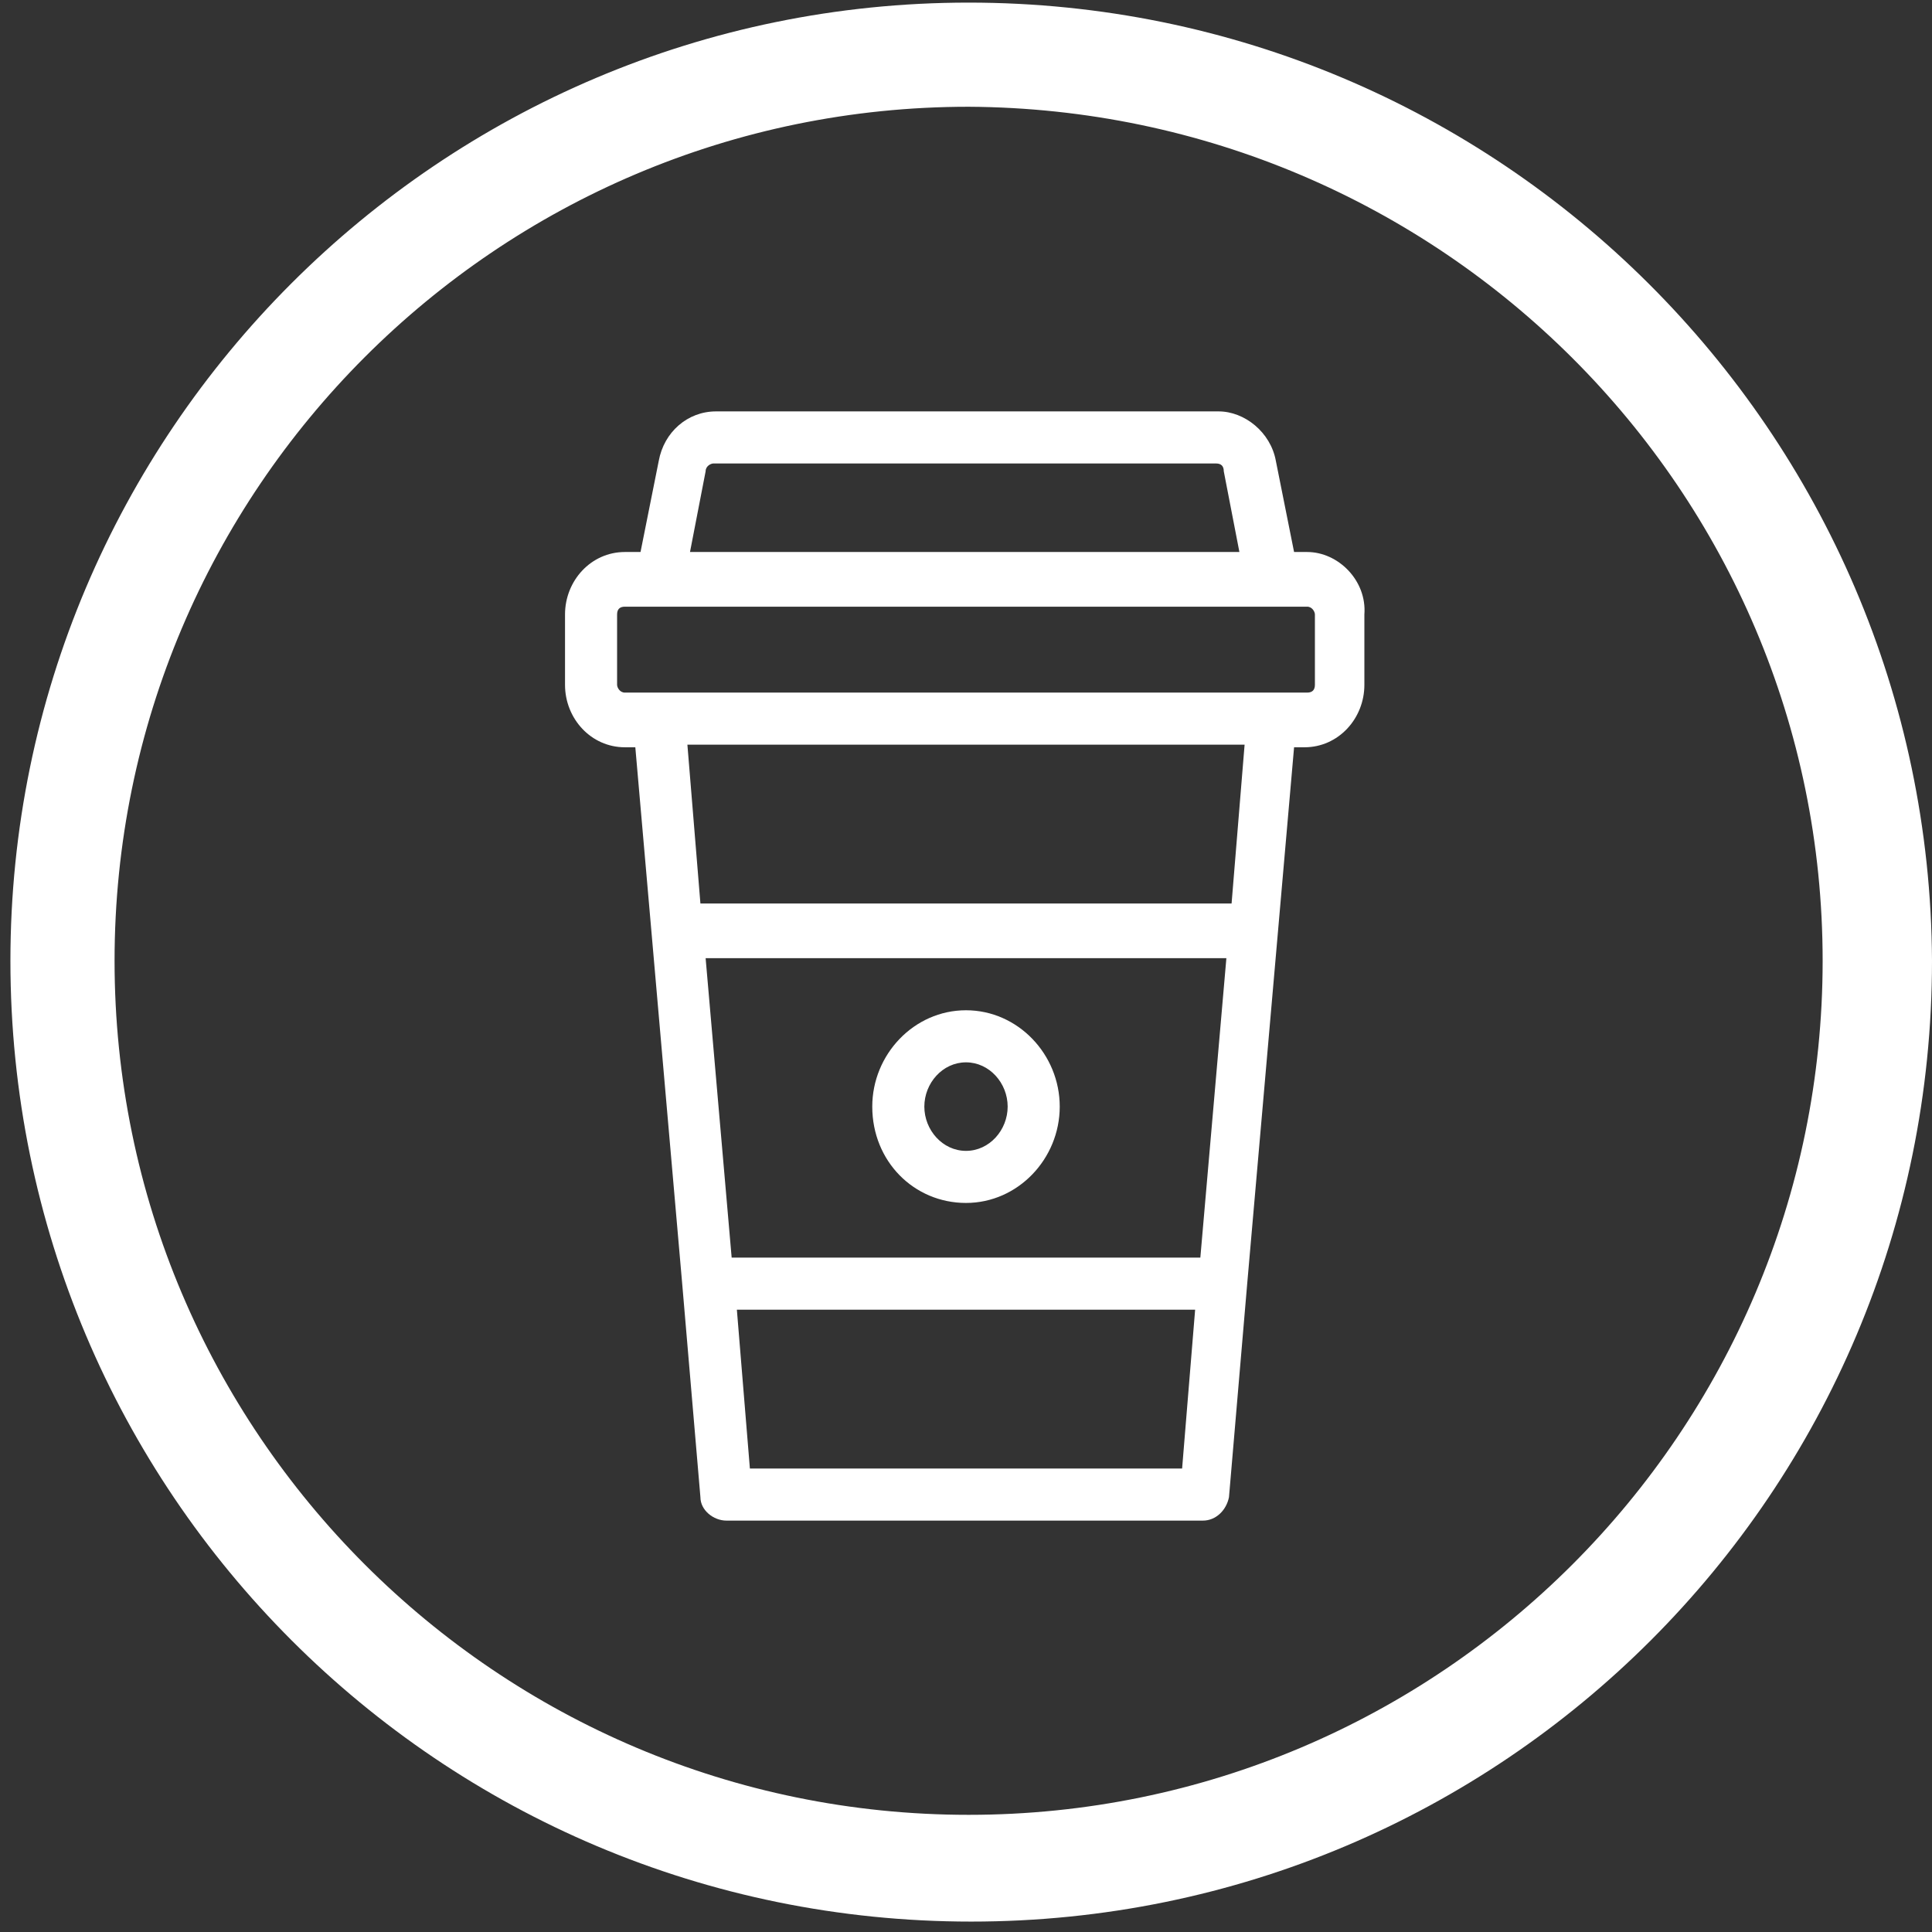
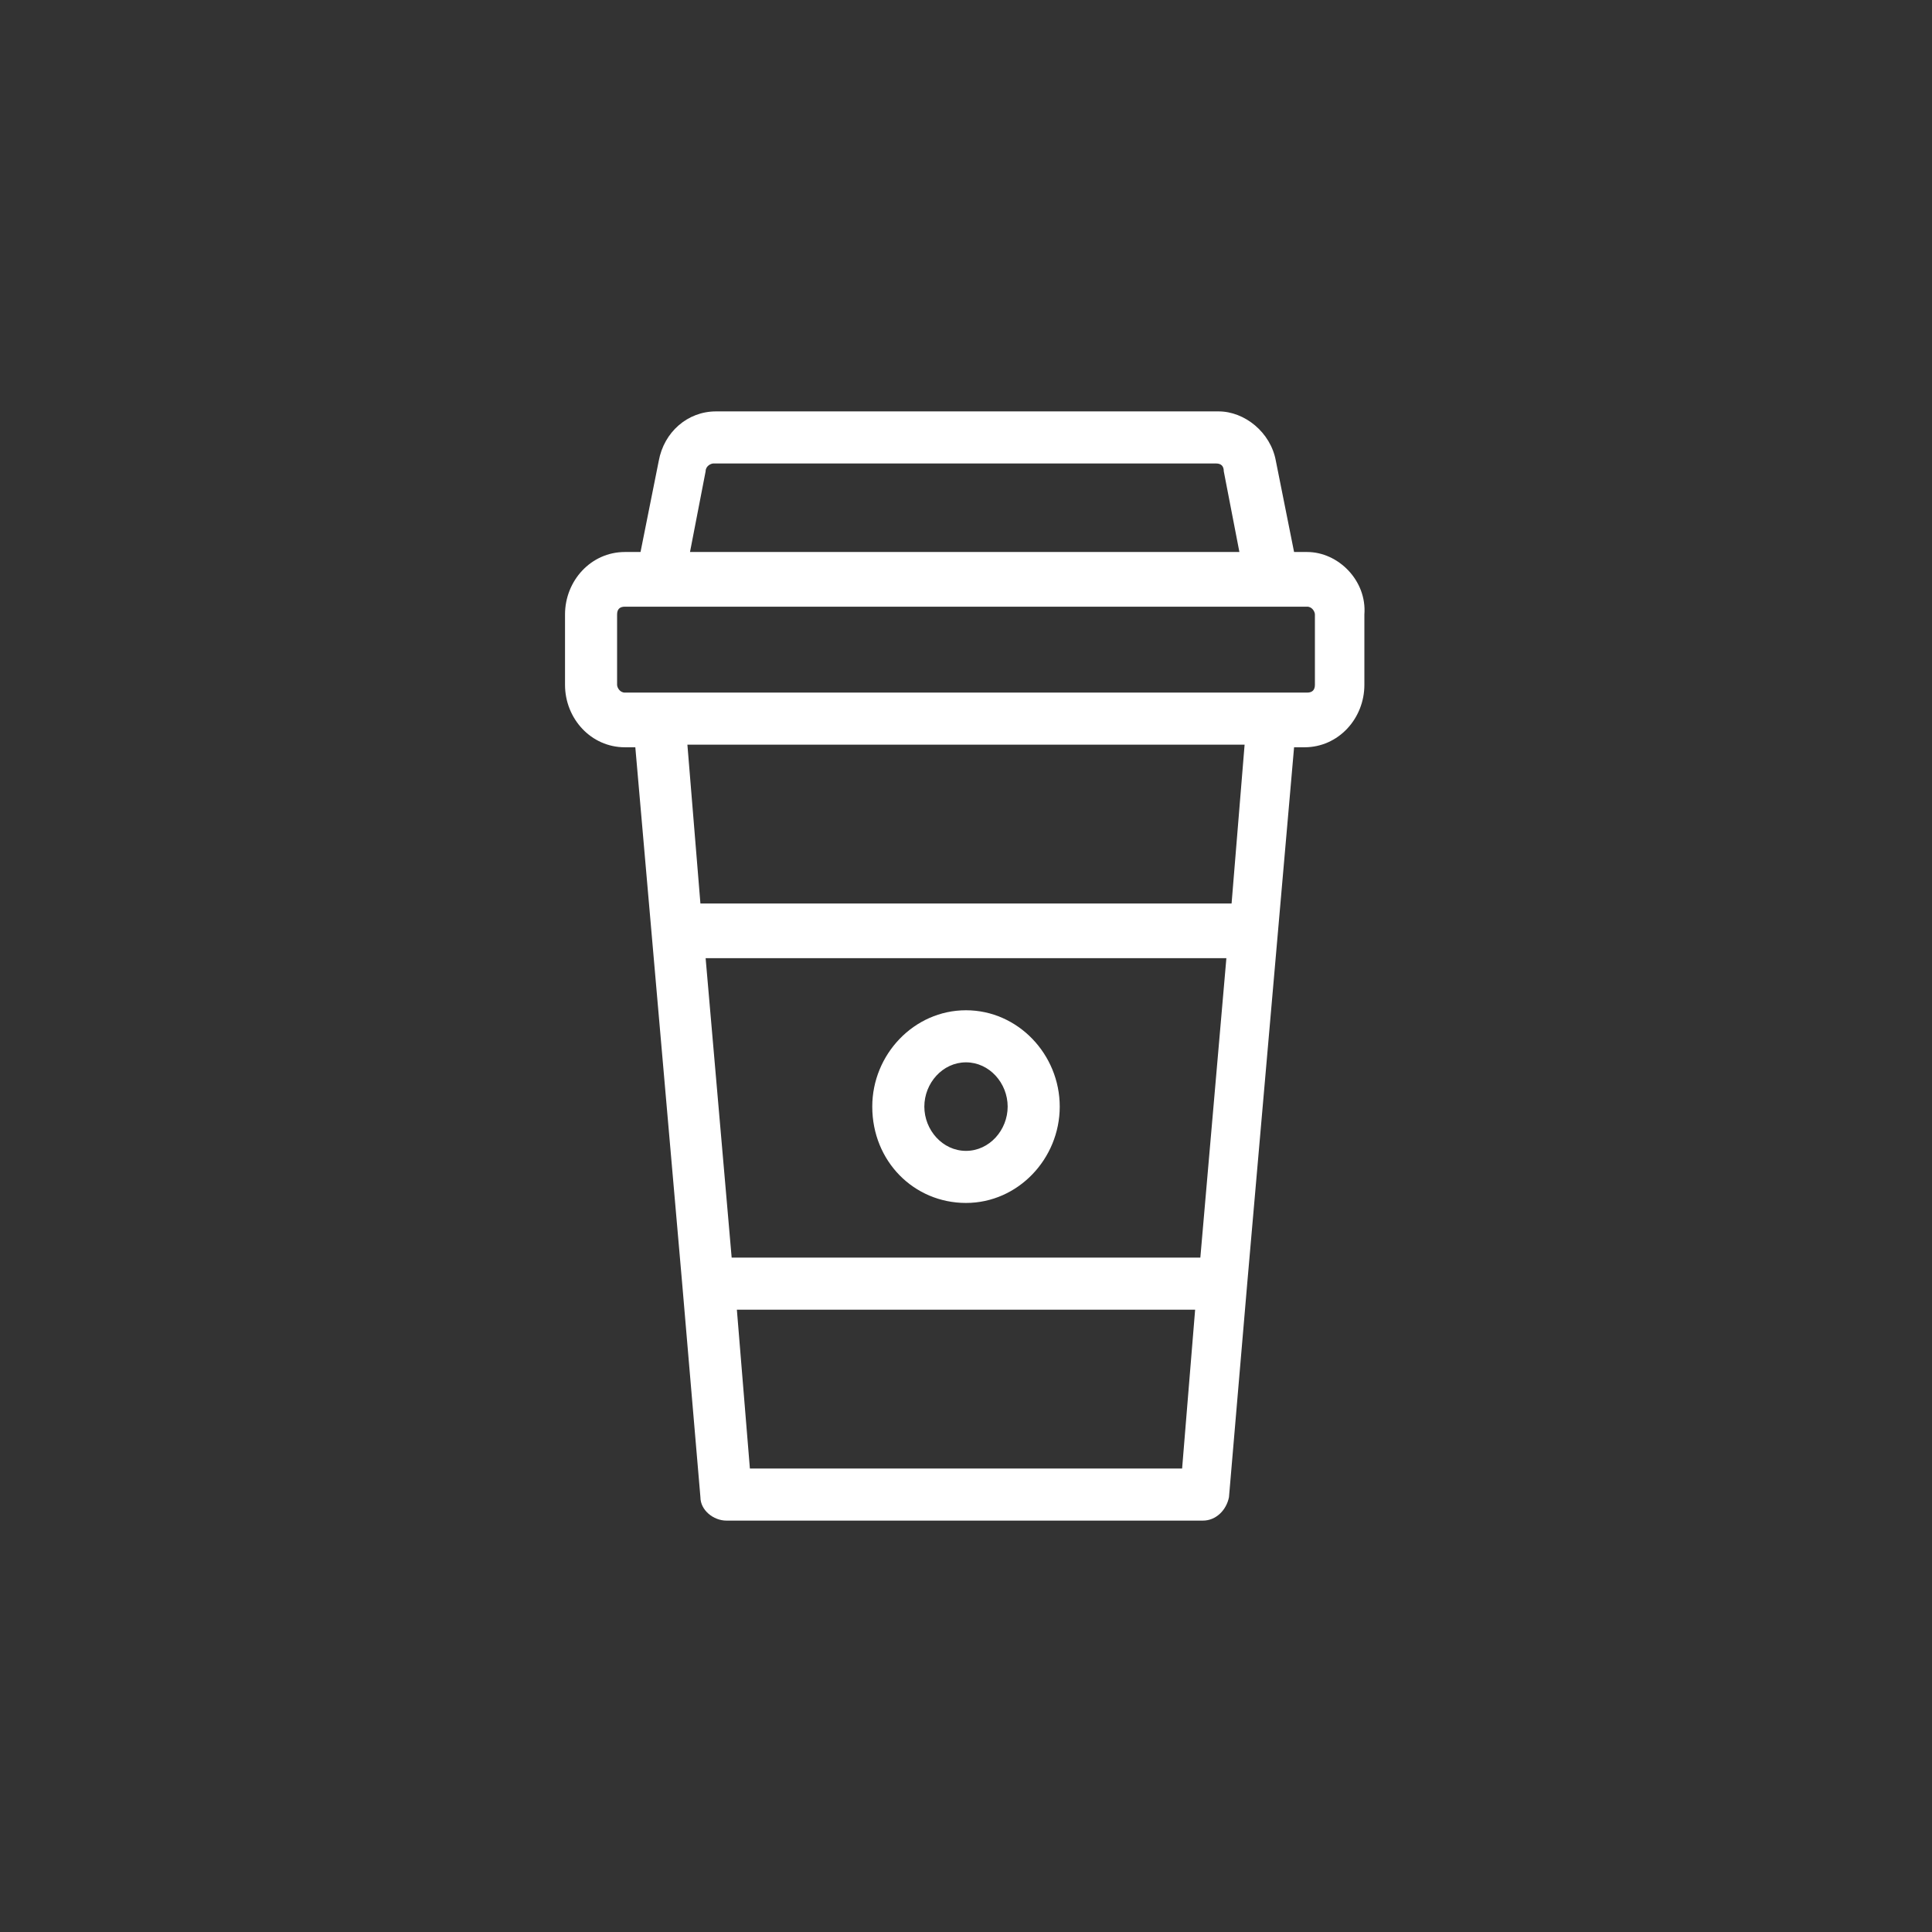
<svg xmlns="http://www.w3.org/2000/svg" version="1.1" id="Calque_1" x="0px" y="0px" viewBox="0 0 74.2 74.2" style="enable-background:new 0 0 74.2 74.2;" xml:space="preserve">
  <rect x="0" y="0" width="74.2" height="74.2" fill="#333333" stroke="none" />
  <style type="text/css">
	.st0{fill:#FFFFFF;}
</style>
  <g>
    <path class="st0" d="M50.2,21.2h-0.5L49,17.7c-0.2-1.1-1.2-1.9-2.2-1.9H27.5c-1.1,0-2,0.8-2.2,1.9l-0.7,3.5H24   c-1.3,0-2.3,1.1-2.3,2.4v2.7c0,1.3,1,2.4,2.3,2.4h0.4l1.8,20.6l0,0l0,0l0.7,8.2c0,0.5,0.5,0.9,1,0.9h18.3c0.5,0,0.9-0.4,1-0.9   l0.7-8.2l0,0l0,0l1.8-20.6h0.4c1.3,0,2.3-1.1,2.3-2.4v-2.7C52.5,22.3,51.4,21.2,50.2,21.2z M27.1,18.1c0-0.2,0.2-0.3,0.3-0.3h19.3   c0.2,0,0.3,0.1,0.3,0.3l0.6,3.1H26.5L27.1,18.1z M46.1,48.3h-18l-1-11.5h20L46.1,48.3z M28.8,56.4l-0.5-6.1h17.6l-0.5,6.1H28.8z    M47.3,34.7H26.9l-0.5-6.1h21.4L47.3,34.7z M50.5,26.3c0,0.2-0.1,0.3-0.3,0.3h-1.3H25.3H24c-0.2,0-0.3-0.2-0.3-0.3v-2.7   c0-0.2,0.1-0.3,0.3-0.3h1.3l0,0h23.6l0,0h1.3c0.2,0,0.3,0.2,0.3,0.3V26.3z" />
    <path class="st0" d="M37.1,38.8c-2,0-3.6,1.7-3.6,3.7c0,2.1,1.6,3.7,3.6,3.7s3.6-1.7,3.6-3.7C40.7,40.5,39.1,38.8,37.1,38.8z    M37.1,44.2c-0.9,0-1.6-0.8-1.6-1.7s0.7-1.7,1.6-1.7s1.6,0.8,1.6,1.7C38.7,43.4,38,44.2,37.1,44.2z" />
  </g>
-   <path class="st0" d="M37.2,0.1C16.9,0.1,0.4,16.6,0.4,36.9c0,20.4,16.5,36.9,36.9,36.9s36.9-16.5,36.9-36.9  C74.1,16.6,57.6,0.1,37.2,0.1z M37.2,69.7C19.1,69.7,4.4,55,4.4,36.9S19.1,4.1,37.2,4.1C55.3,4.2,70,18.8,70,36.9  S55.3,69.7,37.2,69.7z" />
</svg>